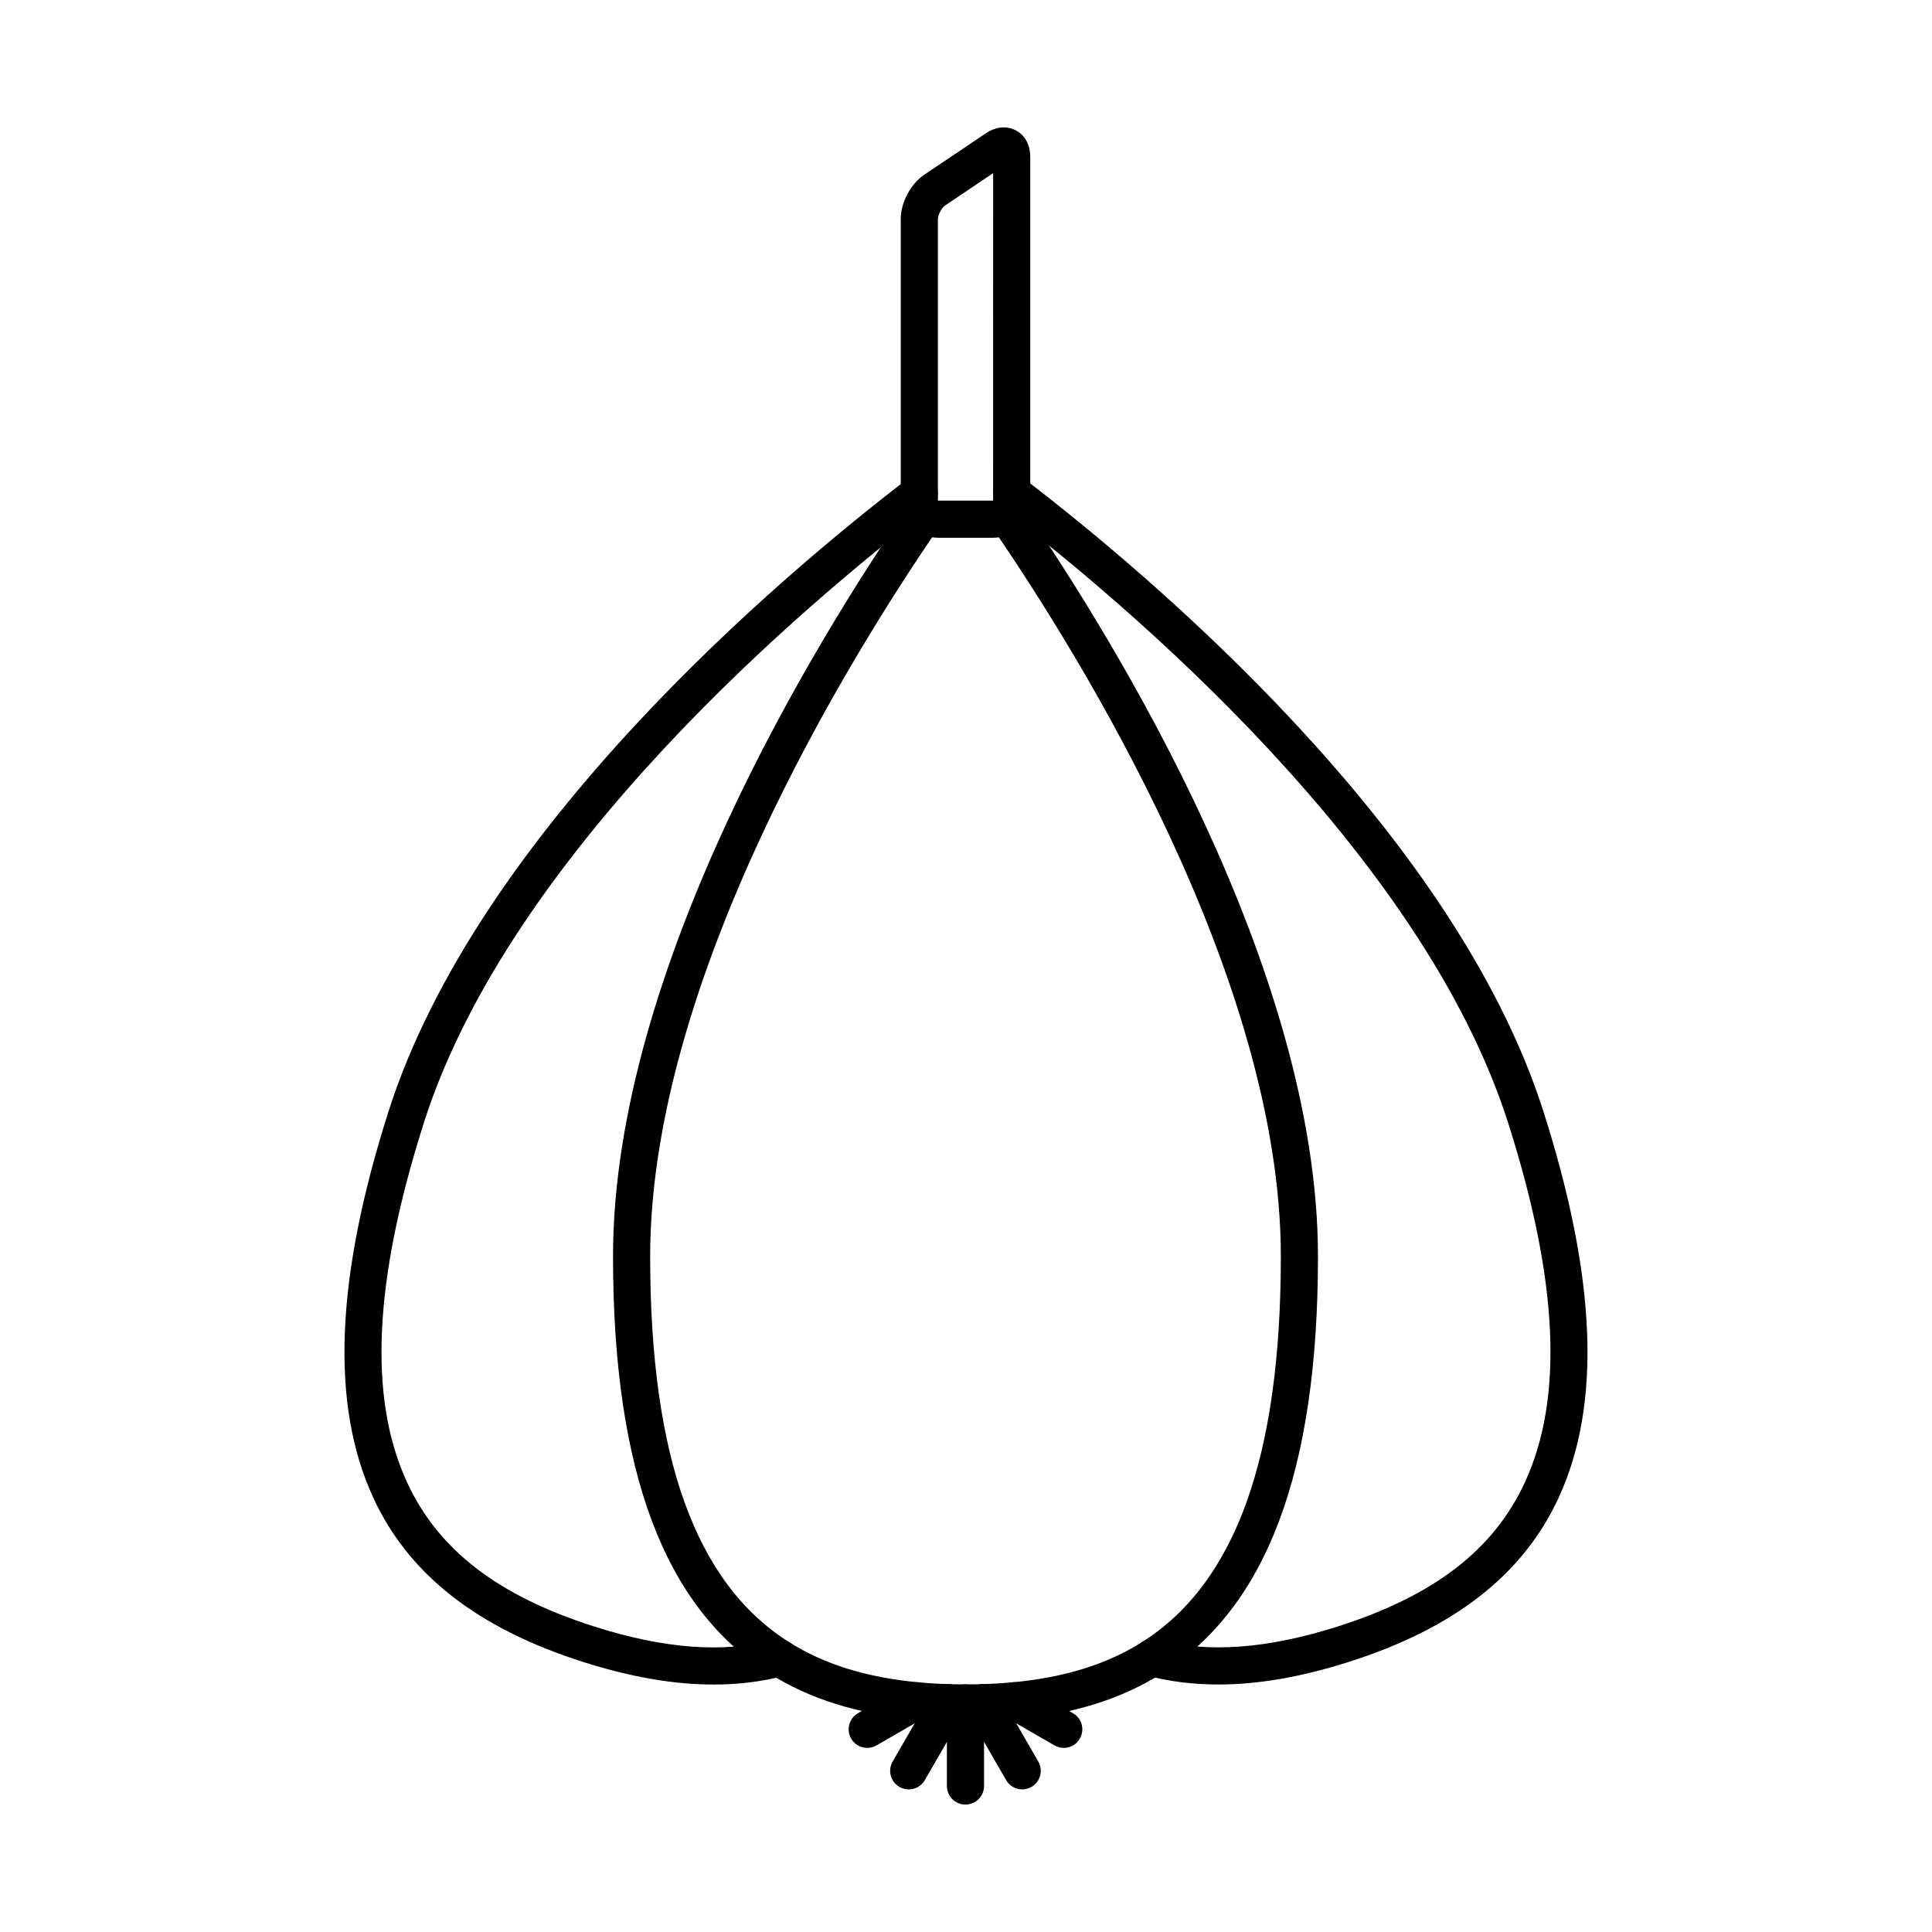
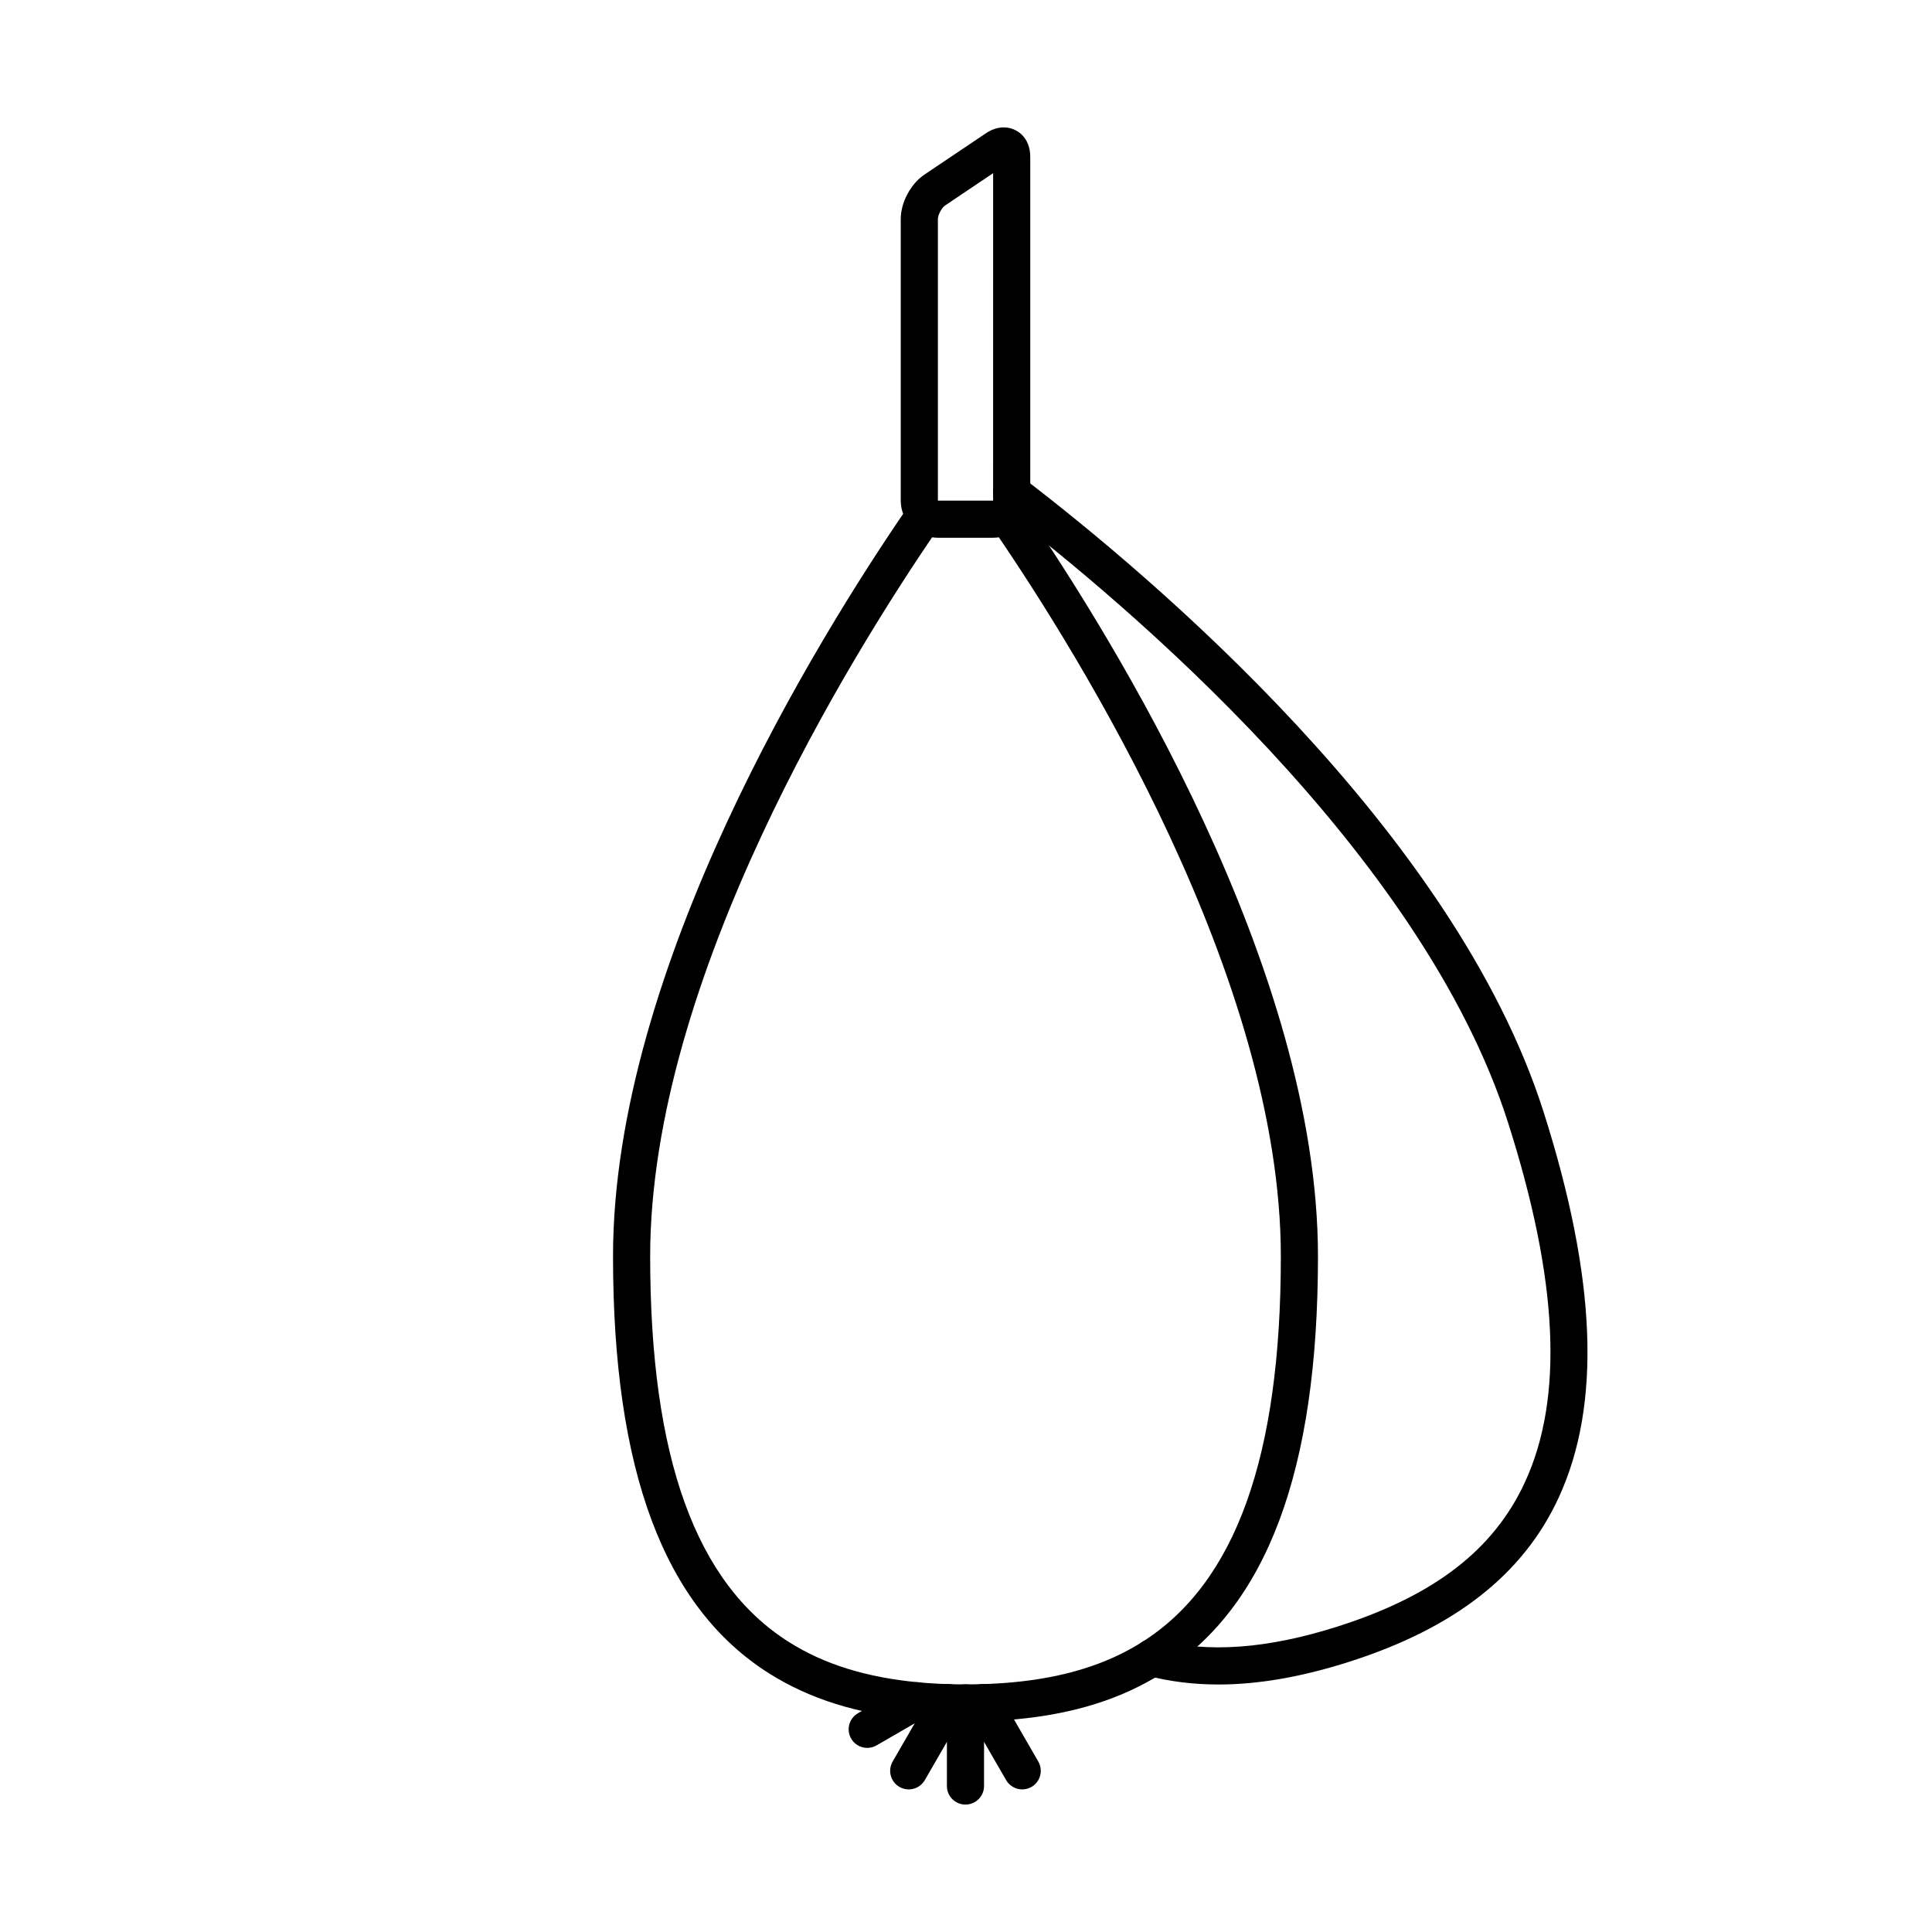
<svg xmlns="http://www.w3.org/2000/svg" fill="#000000" width="800px" height="800px" version="1.1" viewBox="144 144 512 512">
  <g>
    <path d="m399.86 622.23c-2.719 0-4.922-2.203-4.922-4.922v-22.02c0-2.719 2.203-4.922 4.922-4.922s4.922 2.203 4.922 4.922v22.02c0 2.719-2.203 4.922-4.922 4.922z" />
    <path d="m414.9 618.21c-1.703 0-3.356-0.883-4.266-2.461l-10.43-18.066c-1.359-2.356-0.555-5.363 1.801-6.723 2.356-1.359 5.363-0.555 6.723 1.801l10.43 18.066c1.359 2.356 0.555 5.363-1.801 6.723-0.777 0.445-1.625 0.66-2.457 0.66z" />
-     <path d="m425.9 607.21c-0.836 0-1.68-0.215-2.457-0.66l-13.105-7.566c-2.356-1.359-3.16-4.367-1.801-6.723 1.359-2.352 4.367-3.164 6.723-1.801l13.105 7.566c2.356 1.359 3.16 4.367 1.801 6.723-0.91 1.578-2.562 2.461-4.266 2.461z" />
    <path d="m384.82 618.21c-0.836 0-1.68-0.215-2.457-0.66-2.356-1.359-3.16-4.367-1.801-6.723l10.43-18.066c1.359-2.352 4.367-3.16 6.723-1.801 2.356 1.359 3.16 4.367 1.801 6.723l-10.43 18.066c-0.91 1.578-2.566 2.461-4.266 2.461z" />
    <path d="m373.83 607.21c-1.703 0-3.356-0.883-4.266-2.461-1.359-2.352-0.555-5.363 1.801-6.723l13.105-7.566c2.356-1.359 5.363-0.551 6.723 1.801 1.359 2.352 0.555 5.363-1.801 6.723l-13.105 7.566c-0.777 0.445-1.621 0.66-2.457 0.66z" />
-     <path d="m333.1 590.42c-10.562 0.004-22.012-1.992-34.582-5.992-28.039-8.934-46.227-23.18-55.609-43.547-11.359-24.652-10.039-58.109 4.031-102.28 23.703-74.398 104.18-142.11 137.68-167.77 2.156-1.652 5.246-1.242 6.898 0.914 1.652 2.156 1.242 5.246-0.914 6.898-32.762 25.094-111.44 91.207-134.29 162.95-13.293 41.719-14.754 72.852-4.469 95.172 8.277 17.961 24.055 30.129 49.66 38.289 18.535 5.902 34.168 7.066 47.797 3.555 2.629-0.676 5.312 0.906 5.992 3.539 0.676 2.633-0.906 5.312-3.539 5.992-5.914 1.516-12.117 2.281-18.656 2.281z" />
    <path d="m466.89 590.41c-6.613 0-12.879-0.777-18.855-2.336-2.629-0.684-4.207-3.371-3.523-6s3.367-4.211 6-3.523c13.68 3.562 29.375 2.41 47.977-3.508 25.602-8.16 41.383-20.324 49.656-38.289 10.285-22.32 8.824-53.449-4.469-95.172-22.902-71.887-101.73-138.05-134.57-163.15-2.156-1.652-2.57-4.738-0.922-6.898 1.652-2.156 4.738-2.57 6.898-0.918 33.57 25.672 114.21 93.434 137.96 167.98 14.07 44.168 15.391 77.625 4.031 102.28-9.383 20.367-27.574 34.609-55.609 43.543-12.566 4-24.012 5.992-34.582 5.992z" />
    <path d="m399.86 600.21c-1.73 0-3.289-0.023-4.766-0.074-2.883-0.082-5.793-0.254-8.621-0.52-15.273-1.418-27.887-5.375-38.562-12.09-27.895-17.547-41.453-53.723-41.453-110.59 0-76.375 54.414-164 77.812-198.12 1.535-2.242 4.598-2.812 6.84-1.277s2.812 4.598 1.277 6.84c-22.879 33.371-76.086 118.94-76.086 192.56 0 53.215 12.055 86.664 36.855 102.27 9.332 5.875 20.531 9.348 34.234 10.621 2.621 0.242 5.312 0.406 8.008 0.48 1.391 0.043 2.844 0.066 4.469 0.066s3.078-0.023 4.445-0.066c2.727-0.078 5.426-0.238 8.039-0.48 13.746-1.277 24.965-4.766 34.305-10.664 24.75-15.621 36.781-49.059 36.781-102.22 0-73.609-53.219-159.18-76.098-192.56-1.535-2.242-0.965-5.305 1.277-6.84 2.242-1.535 5.305-0.965 6.84 1.277 23.398 34.133 77.82 121.77 77.82 198.12 0 56.816-13.531 92.973-41.371 110.54-10.68 6.746-23.324 10.723-38.648 12.145-2.82 0.266-5.734 0.438-8.652 0.52-1.453 0.047-3.012 0.07-4.746 0.07z" />
    <path d="m407.19 286.51h-14.645c-5.426 0-9.84-4.414-9.84-9.84v-74.633c0-4.367 2.633-9.309 6.258-11.75l16.32-10.98c1.504-1.012 3.137-1.547 4.723-1.547 3.492 0 7.023 2.68 7.023 7.805v91.105c0 5.426-4.414 9.84-9.84 9.84zm0-9.84v4.922zm0-86.781-12.734 8.566c-0.891 0.598-1.906 2.508-1.906 3.582v74.633h14.633z" />
  </g>
</svg>